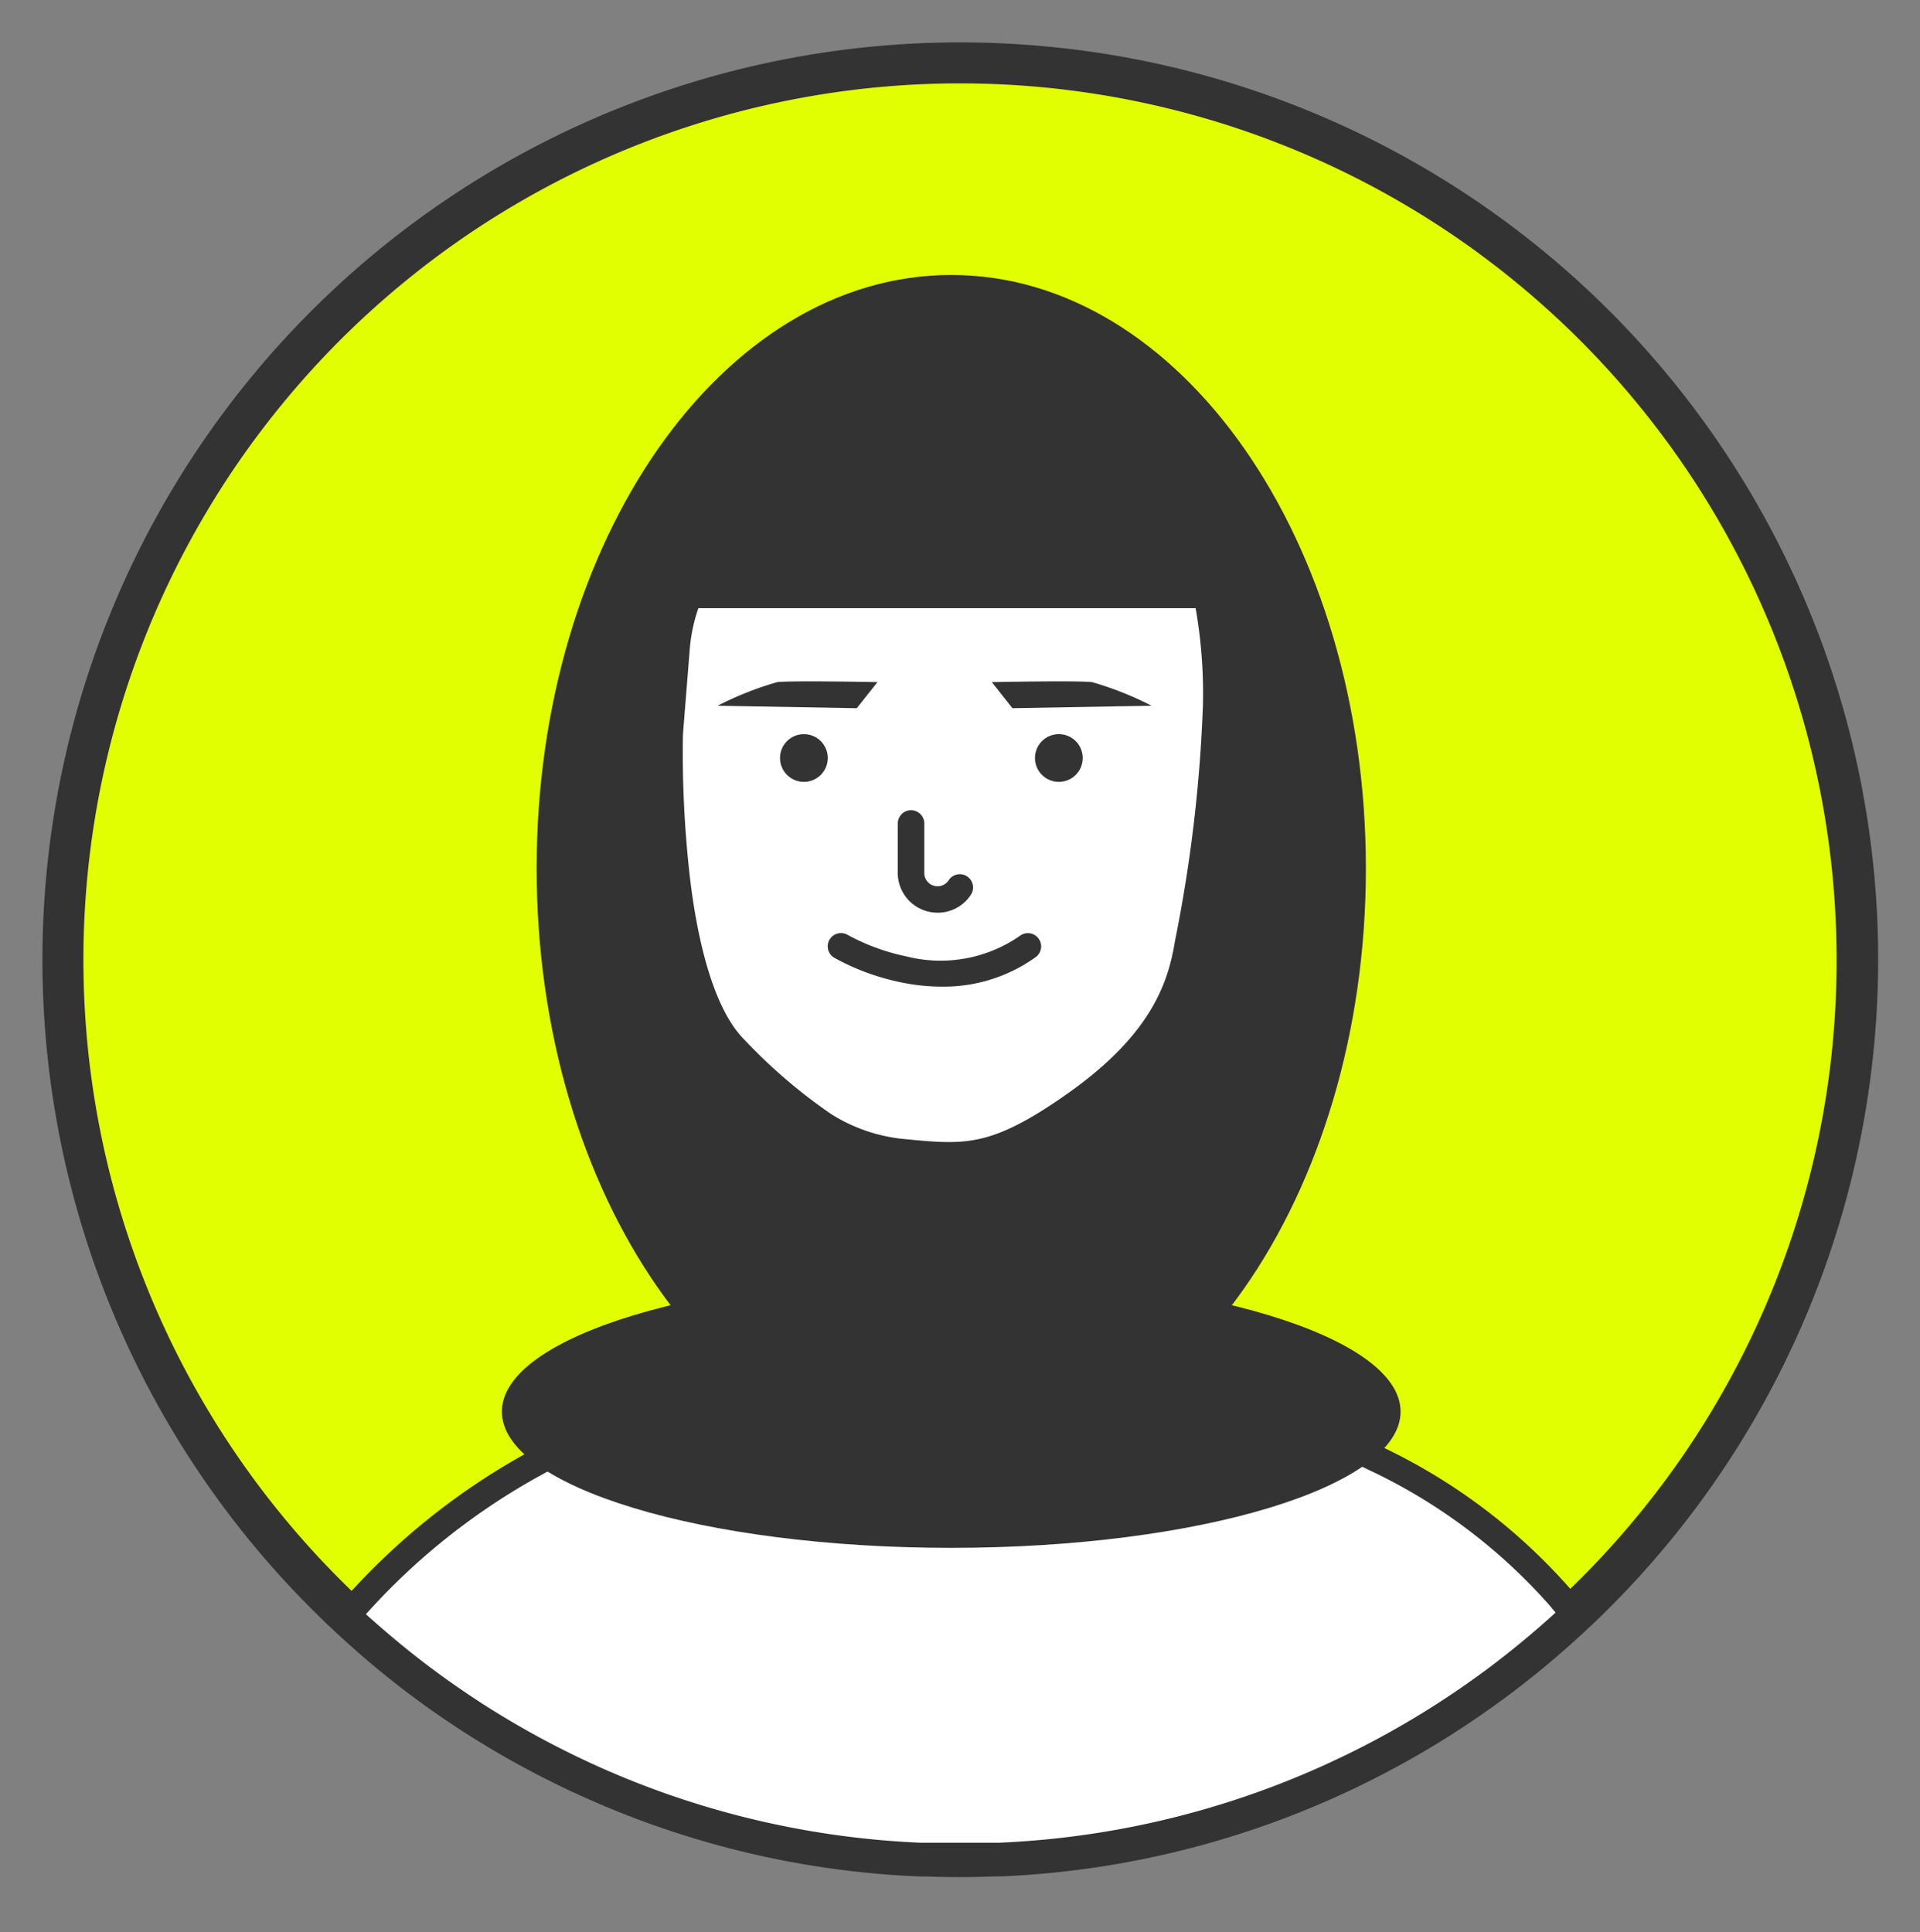
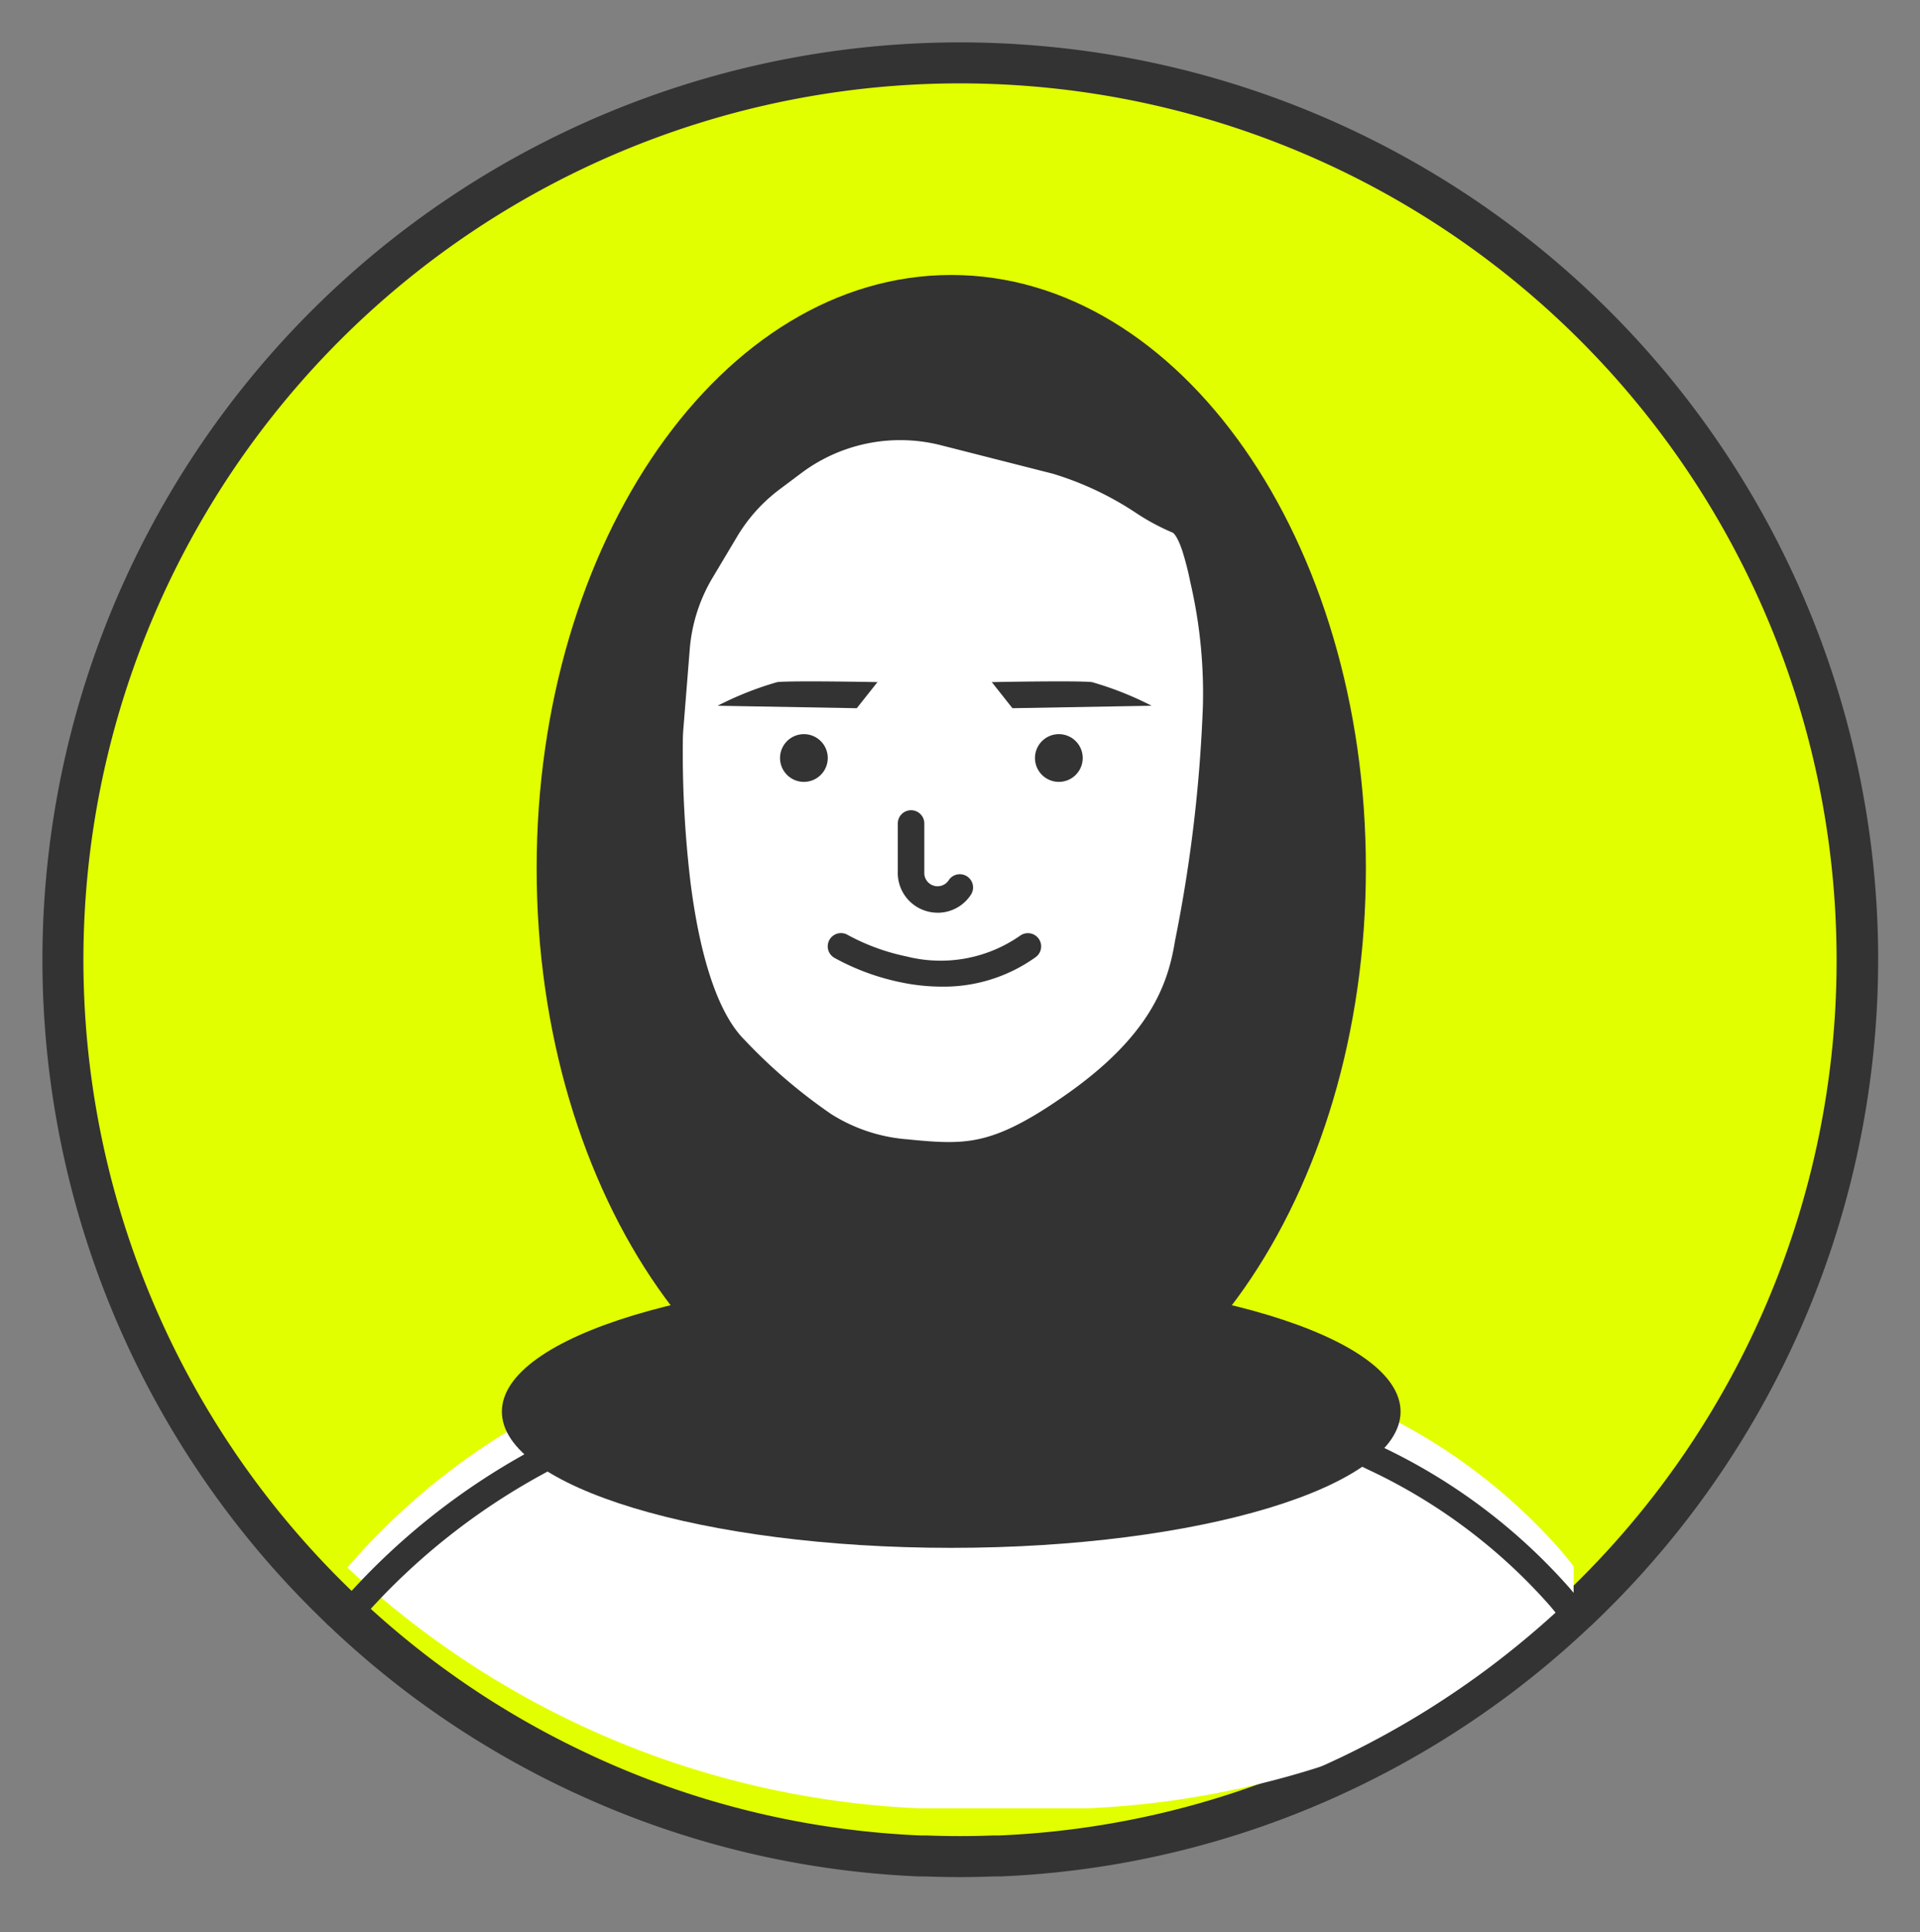
<svg xmlns="http://www.w3.org/2000/svg" width="93.662" height="94.266" viewBox="0 0 93.662 94.266">
  <rect x="0" y="0" width="93.662" height="94.266" fill="#808080" stroke="none" />
  <defs>
    <clipPath id="clip-path">
      <rect id="Rectangle_130" data-name="Rectangle 130" width="93.662" height="94.266" fill="none" />
    </clipPath>
  </defs>
  <g id="Group_50" data-name="Group 50" clip-path="url(#clip-path)">
    <path id="Path_93" data-name="Path 93" d="M87.524,43.767A43.619,43.619,0,0,1,74.056,75.335c-.087.087-.177.172-.272.256l-.09.084-.134.125A43.833,43.833,0,0,1,70,78.784q-1.529,1.147-3.162,2.164a43.669,43.669,0,0,1-4.24,2.323q-.491.235-.99.458A43.5,43.5,0,0,1,45.7,87.483h-.273q-.817.032-1.669.032t-1.668-.032h-.273a43.5,43.5,0,0,1-16.45-4l-.45-.213a43.72,43.72,0,0,1-4.785-2.666q-1.347-.867-2.623-1.824a44.557,44.557,0,0,1-3.487-2.914l-.139-.132-.237-.223a1.344,1.344,0,0,1-.1-.1l-.256-.248a43.763,43.763,0,1,1,74.239-31.4" transform="translate(3.069 3.068)" fill="#e2ff00" />
    <path id="Path_93_-_Outline" data-name="Path 93 - Outline" d="M43.756,88.515c-.565,0-1.133-.011-1.687-.032h-.3a44.277,44.277,0,0,1-16.829-4.088l-.007,0-.45-.213a44.9,44.9,0,0,1-4.9-2.729c-.909-.585-1.811-1.212-2.682-1.865A45.752,45.752,0,0,1,13.341,76.6l-.365-.344c-.047-.041-.1-.086-.143-.135l-.245-.238A44.762,44.762,0,0,1,43.76-1c1.377,0,2.77.065,4.142.192A44.734,44.734,0,0,1,74.755,76.05c-.1.1-.2.189-.3.28l-.213.2A45.032,45.032,0,0,1,70.6,79.583c-1.036.777-2.124,1.522-3.234,2.214a44.853,44.853,0,0,1-4.337,2.376c-.336.161-.677.318-1.013.469a44.306,44.306,0,0,1-16.276,3.84h-.3C44.89,88.5,44.322,88.515,43.756,88.515Zm-1.919-2.032h.291c1.07.042,2.189.042,3.258,0h.29A42.313,42.313,0,0,0,61.2,82.816c.321-.143.646-.294.967-.447a42.841,42.841,0,0,0,4.143-2.27c1.06-.661,2.1-1.373,3.09-2.115a43.012,43.012,0,0,0,3.479-2.915l.243-.227c.079-.07.153-.14.227-.214l.016-.016A42.619,42.619,0,0,0,86.524,43.768,42.762,42.762,0,0,0,47.717,1.184C46.407,1.062,45.075,1,43.76,1a42.763,42.763,0,0,0-29.779,73.45l.281.273c.016.017.025.024.025.025l.042.037.375.354a43.738,43.738,0,0,0,3.4,2.845c.832.623,1.695,1.223,2.563,1.782a42.876,42.876,0,0,0,4.675,2.6l.442.209A42.287,42.287,0,0,0,41.837,86.483Z" transform="translate(3.069 3.068)" fill="#333" />
    <path id="Path_94" data-name="Path 94" d="M55.972,73.913C67.141,73.913,76.2,60.95,76.2,44.959S67.141,16.006,55.972,16.006,35.748,28.969,35.748,44.959,44.8,73.913,55.972,73.913" transform="translate(-9.569 -2.59)" fill="#333" />
    <path id="Path_69" data-name="Path 69" d="M50.581,90.577a.647.647,0,0,1-.369-1.178l2.274-1.579V77.529a.646.646,0,0,1,.638-.646l14.27-.18A.646.646,0,0,1,67.41,78l-13.631.172v9.992a.646.646,0,0,1-.278.531l-2.552,1.772A.644.644,0,0,1,50.581,90.577Z" transform="translate(-14.584 -24.047)" fill="#333" />
    <path id="Path_70" data-name="Path 70" d="M43.645,61.584a3.769,3.769,0,0,1-1.484-.4,5.537,5.537,0,0,1-2.356-2.576,8.76,8.76,0,0,1-.993-3.577,2.83,2.83,0,0,1,1.243-2.777,2.735,2.735,0,0,1,2.207-.268,3.3,3.3,0,0,1,1.786,1.633l-1.169.553,0,0a2.062,2.062,0,0,0-1.03-.963,1.484,1.484,0,0,0-1.185.182c-.523.281-.577,1.121-.562,1.6.061,1.959,1.346,4.445,2.6,5.018a2.039,2.039,0,0,0,1.012.279.679.679,0,0,0,0-.243l0,.007,1.258-.3a1.6,1.6,0,0,1-.427,1.537A1.379,1.379,0,0,1,43.645,61.584Z" transform="translate(-10.651 -15.265)" fill="#333" />
    <path id="Path_71" data-name="Path 71" d="M44.63,58.962a.647.647,0,0,1-.61-.433,2.111,2.111,0,0,0-1.369-1.3,3.585,3.585,0,0,0-1.1-.206.646.646,0,1,1-.015-1.293,4.755,4.755,0,0,1,1.5.266,3.4,3.4,0,0,1,2.2,2.105.647.647,0,0,1-.61.86Z" transform="translate(-11.39 -16.633)" fill="#333" />
-     <path id="Path_72" data-name="Path 72" d="M43.6,60.594a.646.646,0,0,1-.564-.33,2.733,2.733,0,0,1-.251-2.03A2.065,2.065,0,0,1,43.985,57a.646.646,0,1,1,.516,1.185c-.4.174-.473.391-.5.462a1.473,1.473,0,0,0,.153.985.647.647,0,0,1-.563.963Z" transform="translate(-12.017 -17.062)" fill="#333" />
    <path id="Path_73" data-name="Path 73" d="M85.1,61.584a1.379,1.379,0,0,1-.9-.293,1.6,1.6,0,0,1-.427-1.537l1.258.3,0-.007a.679.679,0,0,0,0,.243,2.039,2.039,0,0,0,1.012-.279c1.249-.573,2.534-3.059,2.595-5.018.015-.476-.039-1.317-.562-1.6a1.482,1.482,0,0,0-1.191-.18,2.1,2.1,0,0,0-1.024.959.646.646,0,1,1-1.168-.555,3.307,3.307,0,0,1,1.789-1.632,2.736,2.736,0,0,1,2.206.269,2.83,2.83,0,0,1,1.243,2.777,8.761,8.761,0,0,1-.993,3.577,5.537,5.537,0,0,1-2.355,2.576A3.771,3.771,0,0,1,85.1,61.584Z" transform="translate(-26.531 -15.265)" fill="#333" />
    <path id="Path_74" data-name="Path 74" d="M85.11,58.962a.647.647,0,0,1-.61-.86A3.4,3.4,0,0,1,86.7,56a4.754,4.754,0,0,1,1.5-.266.646.646,0,0,1-.016,1.293,3.585,3.585,0,0,0-1.1.206,2.111,2.111,0,0,0-1.369,1.3A.647.647,0,0,1,85.11,58.962Z" transform="translate(-26.791 -16.633)" fill="#333" />
    <path id="Path_75" data-name="Path 75" transform="translate(3.069 3.069)" fill="#333" />
    <path id="Path_95" data-name="Path 95" d="M46.045,42.222c-.016.2-.027.392-.03.592-.028,1.922-.014,11.845,3.148,14.994,3.509,3.479,5.248,4.7,8.231,4.995s4.395.333,8.119-2.29,5-5.033,5.453-7.634a72.351,72.351,0,0,0,1.4-11.723,24.429,24.429,0,0,0-.564-5.873c-.153-.637-.521-2.775-1.227-3.02-1.2-.42-3.32-2.233-5.889-2.887L59.23,27.988a8.529,8.529,0,0,0-7.238,1.44l-1.091.818a8.514,8.514,0,0,0-2.162,2.416l-1.211,2.025a8.5,8.5,0,0,0-1.172,3.651Z" transform="translate(-13.197 -6.731)" fill="#fff" />
    <path id="Path_77" data-name="Path 77" d="M56.843,26.965h0a9.023,9.023,0,0,1,2.24.283l5.452,1.388a16.17,16.17,0,0,1,4.34,2.037,10.393,10.393,0,0,0,1.59.863c.806.28,1.17,1.668,1.473,3.066.026.121.049.225.067.3l0,.009a24.944,24.944,0,0,1,.576,5.986,71.738,71.738,0,0,1-1.367,11.59l-.036.208a10.018,10.018,0,0,1-1.575,4,15.547,15.547,0,0,1-4.078,3.952c-2.67,1.881-4.267,2.516-6.327,2.516-.67,0-1.386-.066-2.121-.139-3.16-.315-4.981-1.619-8.526-5.134-1.417-1.411-2.4-4.184-2.911-8.243a53.558,53.558,0,0,1-.382-7.106c0-.194.013-.4.031-.624l.311-3.884a9.043,9.043,0,0,1,1.239-3.862l1.211-2.026a8.961,8.961,0,0,1,2.286-2.554l1.093-.82a9.019,9.019,0,0,1,5.412-1.8Zm14.212,8.16c-.02-.086-.044-.193-.071-.317a14.143,14.143,0,0,0-.388-1.5c-.257-.756-.453-.854-.455-.855a10.8,10.8,0,0,1-1.772-.949,15.388,15.388,0,0,0-4.074-1.926l-5.452-1.388a8.048,8.048,0,0,0-2-.252h0a8.043,8.043,0,0,0-4.826,1.61l-1.091.818a7.986,7.986,0,0,0-2.036,2.276L47.68,34.67a8.059,8.059,0,0,0-1.1,3.441l-.311,3.883c-.017.2-.026.387-.028.559a53.469,53.469,0,0,0,.374,6.969c.48,3.784,1.39,6.437,2.631,7.673a26.161,26.161,0,0,0,4.227,3.622,8.1,8.1,0,0,0,3.708,1.233c.71.071,1.4.134,2.024.134,1.586,0,2.975-.373,5.765-2.338,4-2.815,4.9-5.279,5.253-7.318l.036-.208a70.975,70.975,0,0,0,1.352-11.436v-.008A23.968,23.968,0,0,0,71.055,35.125Z" transform="translate(-12.93 -6.464)" fill="#333" />
    <path id="Path_96" data-name="Path 96" d="M74.516,52.987a1.164,1.164,0,1,0-1.164-1.164,1.164,1.164,0,0,0,1.164,1.164" transform="translate(-22.863 -14.84)" fill="#333" />
    <path id="Path_97" data-name="Path 97" d="M55.278,52.987a1.164,1.164,0,1,0-1.164-1.164,1.164,1.164,0,0,0,1.164,1.164" transform="translate(-16.062 -14.84)" fill="#333" />
    <path id="Path_80" data-name="Path 80" d="M64.941,61.4A1.941,1.941,0,0,1,63,59.374V57.047a.646.646,0,1,1,1.293,0V59.39q0,.018,0,.035a.648.648,0,0,0,1.19.391.646.646,0,0,1,1.083.707,1.933,1.933,0,0,1-1.626.879Z" transform="translate(-19.203 -16.87)" fill="#333" />
    <path id="Path_81" data-name="Path 81" d="M63.274,68.287a9.857,9.857,0,0,1-2.031-.219,11.484,11.484,0,0,1-3.213-1.191.646.646,0,0,1,.66-1.112,10.375,10.375,0,0,0,2.857,1.046A6.777,6.777,0,0,0,67.1,65.8a.646.646,0,1,1,.757,1.048A7.7,7.7,0,0,1,63.274,68.287Z" transform="translate(-17.335 -20.149)" fill="#333" />
    <path id="Path_98" data-name="Path 98" d="M72.027,90.9l-2.541-1.461,3.3,1.508L75.9,92.36s1.058,1.006,2.276,2.069Z" transform="translate(-21.496 -28.548)" fill="#fff" />
    <path id="Path_83" data-name="Path 83" d="M69.133,88.435a.644.644,0,0,1,.268.058l6.415,2.925a.647.647,0,0,1,.177.12c.01.01,1.062,1.009,2.256,2.05a.646.646,0,0,1-.747,1.048L68.81,89.642a.647.647,0,0,1,.323-1.207Z" transform="translate(-21.142 -28.195)" fill="#333" />
-     <path id="Path_99" data-name="Path 99" d="M81.291,110.025l-.134.125a43.931,43.931,0,0,1-3.56,2.983q-1.529,1.147-3.163,2.164a43.4,43.4,0,0,1-4.245,2.323q-.491.235-.99.458a43.5,43.5,0,0,1-15.911,3.754H49.4a43.5,43.5,0,0,1-16.448-4l-.45-.213a43.721,43.721,0,0,1-4.785-2.666q-1.347-.867-2.623-1.824a44.425,44.425,0,0,1-3.487-2.915l-.139-.131a33.086,33.086,0,0,1,9.166-7.418,40.43,40.43,0,0,1,7.089-3.07c.381-.125.769-.248,1.164-.365.142-.047.273-.087.423-.129l1.074-.744,1.723-1.2a16.562,16.562,0,0,0,19.105,0q.409.352.818.695a21.35,21.35,0,0,0,1.775,1.363,3.807,3.807,0,0,0,.583.33,62.11,62.11,0,0,1,7.173,2.86,28.013,28.013,0,0,1,9.075,6.816c.213.256.436.526.649.8" transform="translate(-4.523 -31.281)" fill="#fff" />
+     <path id="Path_99" data-name="Path 99" d="M81.291,110.025l-.134.125a43.931,43.931,0,0,1-3.56,2.983q-1.529,1.147-3.163,2.164q-.491.235-.99.458a43.5,43.5,0,0,1-15.911,3.754H49.4a43.5,43.5,0,0,1-16.448-4l-.45-.213a43.721,43.721,0,0,1-4.785-2.666q-1.347-.867-2.623-1.824a44.425,44.425,0,0,1-3.487-2.915l-.139-.131a33.086,33.086,0,0,1,9.166-7.418,40.43,40.43,0,0,1,7.089-3.07c.381-.125.769-.248,1.164-.365.142-.047.273-.087.423-.129l1.074-.744,1.723-1.2a16.562,16.562,0,0,0,19.105,0q.409.352.818.695a21.35,21.35,0,0,0,1.775,1.363,3.807,3.807,0,0,0,.583.33,62.11,62.11,0,0,1,7.173,2.86,28.013,28.013,0,0,1,9.075,6.816c.213.256.436.526.649.8" transform="translate(-4.523 -31.281)" fill="#fff" />
    <path id="Path_85" data-name="Path 85" d="M52.935,122.125H49.023a44.143,44.143,0,0,1-16.692-4.056l0,0-.45-.213a44.541,44.541,0,0,1-4.858-2.707c-.9-.58-1.8-1.2-2.661-1.85a45.253,45.253,0,0,1-3.539-2.958l0,0-.139-.131a.646.646,0,0,1-.047-.893,33.62,33.62,0,0,1,9.345-7.563,41.168,41.168,0,0,1,7.2-3.118c.424-.139.808-.26,1.17-.367.126-.041.232-.074.336-.1l.986-.683,1.722-1.2a.647.647,0,0,1,.769.024,13.554,13.554,0,0,0,2.536,1.455,16.145,16.145,0,0,0,6.57,1.443A16.763,16.763,0,0,0,60.51,96.27a.646.646,0,0,1,.775.051c.259.223.533.455.812.69l0,0a20.791,20.791,0,0,0,1.721,1.322,3.166,3.166,0,0,0,.477.271c.17.072.506.187.931.331A49.471,49.471,0,0,1,71.5,101.48a28.4,28.4,0,0,1,9.283,6.979l0,0c.216.259.444.536.659.809a.646.646,0,0,1-.065.872l-.134.125a44.759,44.759,0,0,1-3.614,3.028c-1.029.772-2.109,1.511-3.209,2.2a44.227,44.227,0,0,1-4.308,2.358c-.333.159-.671.315-1,.464a44.14,44.14,0,0,1-16.147,3.81Zm-3.871-1.293h3.857a42.849,42.849,0,0,0,15.66-3.7c.324-.145.652-.3.975-.451a42.923,42.923,0,0,0,4.182-2.289c1.069-.666,2.117-1.383,3.116-2.133,1.1-.829,2.178-1.721,3.2-2.655l-.263-.317a27.132,27.132,0,0,0-8.866-6.651,48.31,48.31,0,0,0-6.112-2.476c-.474-.161-.816-.278-1.029-.369l-.013-.006a4.463,4.463,0,0,1-.682-.386A22.089,22.089,0,0,1,61.264,98l-.457-.386a17.879,17.879,0,0,1-9.543,2.88,17.449,17.449,0,0,1-7.144-1.576A16.146,16.146,0,0,1,41.752,97.6l-1.348.936-1.075.745a.646.646,0,0,1-.2.092c-.124.034-.238.069-.394.12l-.017.005c-.353.1-.727.222-1.145.36a39.885,39.885,0,0,0-6.978,3.021,32.323,32.323,0,0,0-8.576,6.805c1,.9,2.042,1.77,3.113,2.576.839.629,1.709,1.233,2.584,1.8a43.236,43.236,0,0,0,4.713,2.626l.446.211a42.85,42.85,0,0,0,16.187,3.935Z" transform="translate(-4.169 -30.927)" fill="#333" />
    <path id="Path_100" data-name="Path 100" d="M54.882,77.879s.545,5.03,5.3,6.467,7.978-.755,8.967-3.746V77.7s-6.935,6.2-14.269.18" transform="translate(-16.333 -24.399)" fill="#333" />
    <path id="Path_101" data-name="Path 101" d="M70.093,46.712,71.1,47.985l6.789-.12a16.04,16.04,0,0,0-2.909-1.153c-.744-.082-4.885,0-4.885,0" transform="translate(-21.711 -13.432)" fill="#333" />
    <path id="Path_102" data-name="Path 102" d="M57.2,46.712l-1.009,1.273-6.789-.12a16.02,16.02,0,0,1,2.909-1.153c.744-.082,4.888,0,4.888,0" transform="translate(-14.395 -13.432)" fill="#333" />
    <path id="Path_89" data-name="Path 89" d="M57.594,105.09a18.917,18.917,0,0,1-5.163-.717,18.437,18.437,0,0,1-7.278-3.9.646.646,0,0,1,.9-.933h0a17.487,17.487,0,0,0,6.793,3.6,17.763,17.763,0,0,0,7.588.429,23.81,23.81,0,0,0,9.716-4.1.646.646,0,0,1,.732,1.066,25.058,25.058,0,0,1-10.289,4.317A19.518,19.518,0,0,1,57.594,105.09Z" transform="translate(-12.823 -32.057)" fill="#333" />
    <path id="Path_103" data-name="Path 103" d="M55.045,104.8c12.106,0,21.92-2.976,21.92-6.646s-9.814-6.647-21.92-6.647-21.92,2.976-21.92,6.647,9.814,6.646,21.92,6.646" transform="translate(-8.642 -29.281)" fill="#333" />
-     <path id="Path_104" data-name="Path 104" d="M45.1,35.138H75.631l-8.612-8.754-8.557-2.238L53.9,25.64l-5.03,2.431Z" transform="translate(-12.876 -5.467)" fill="#333" />
  </g>
</svg>